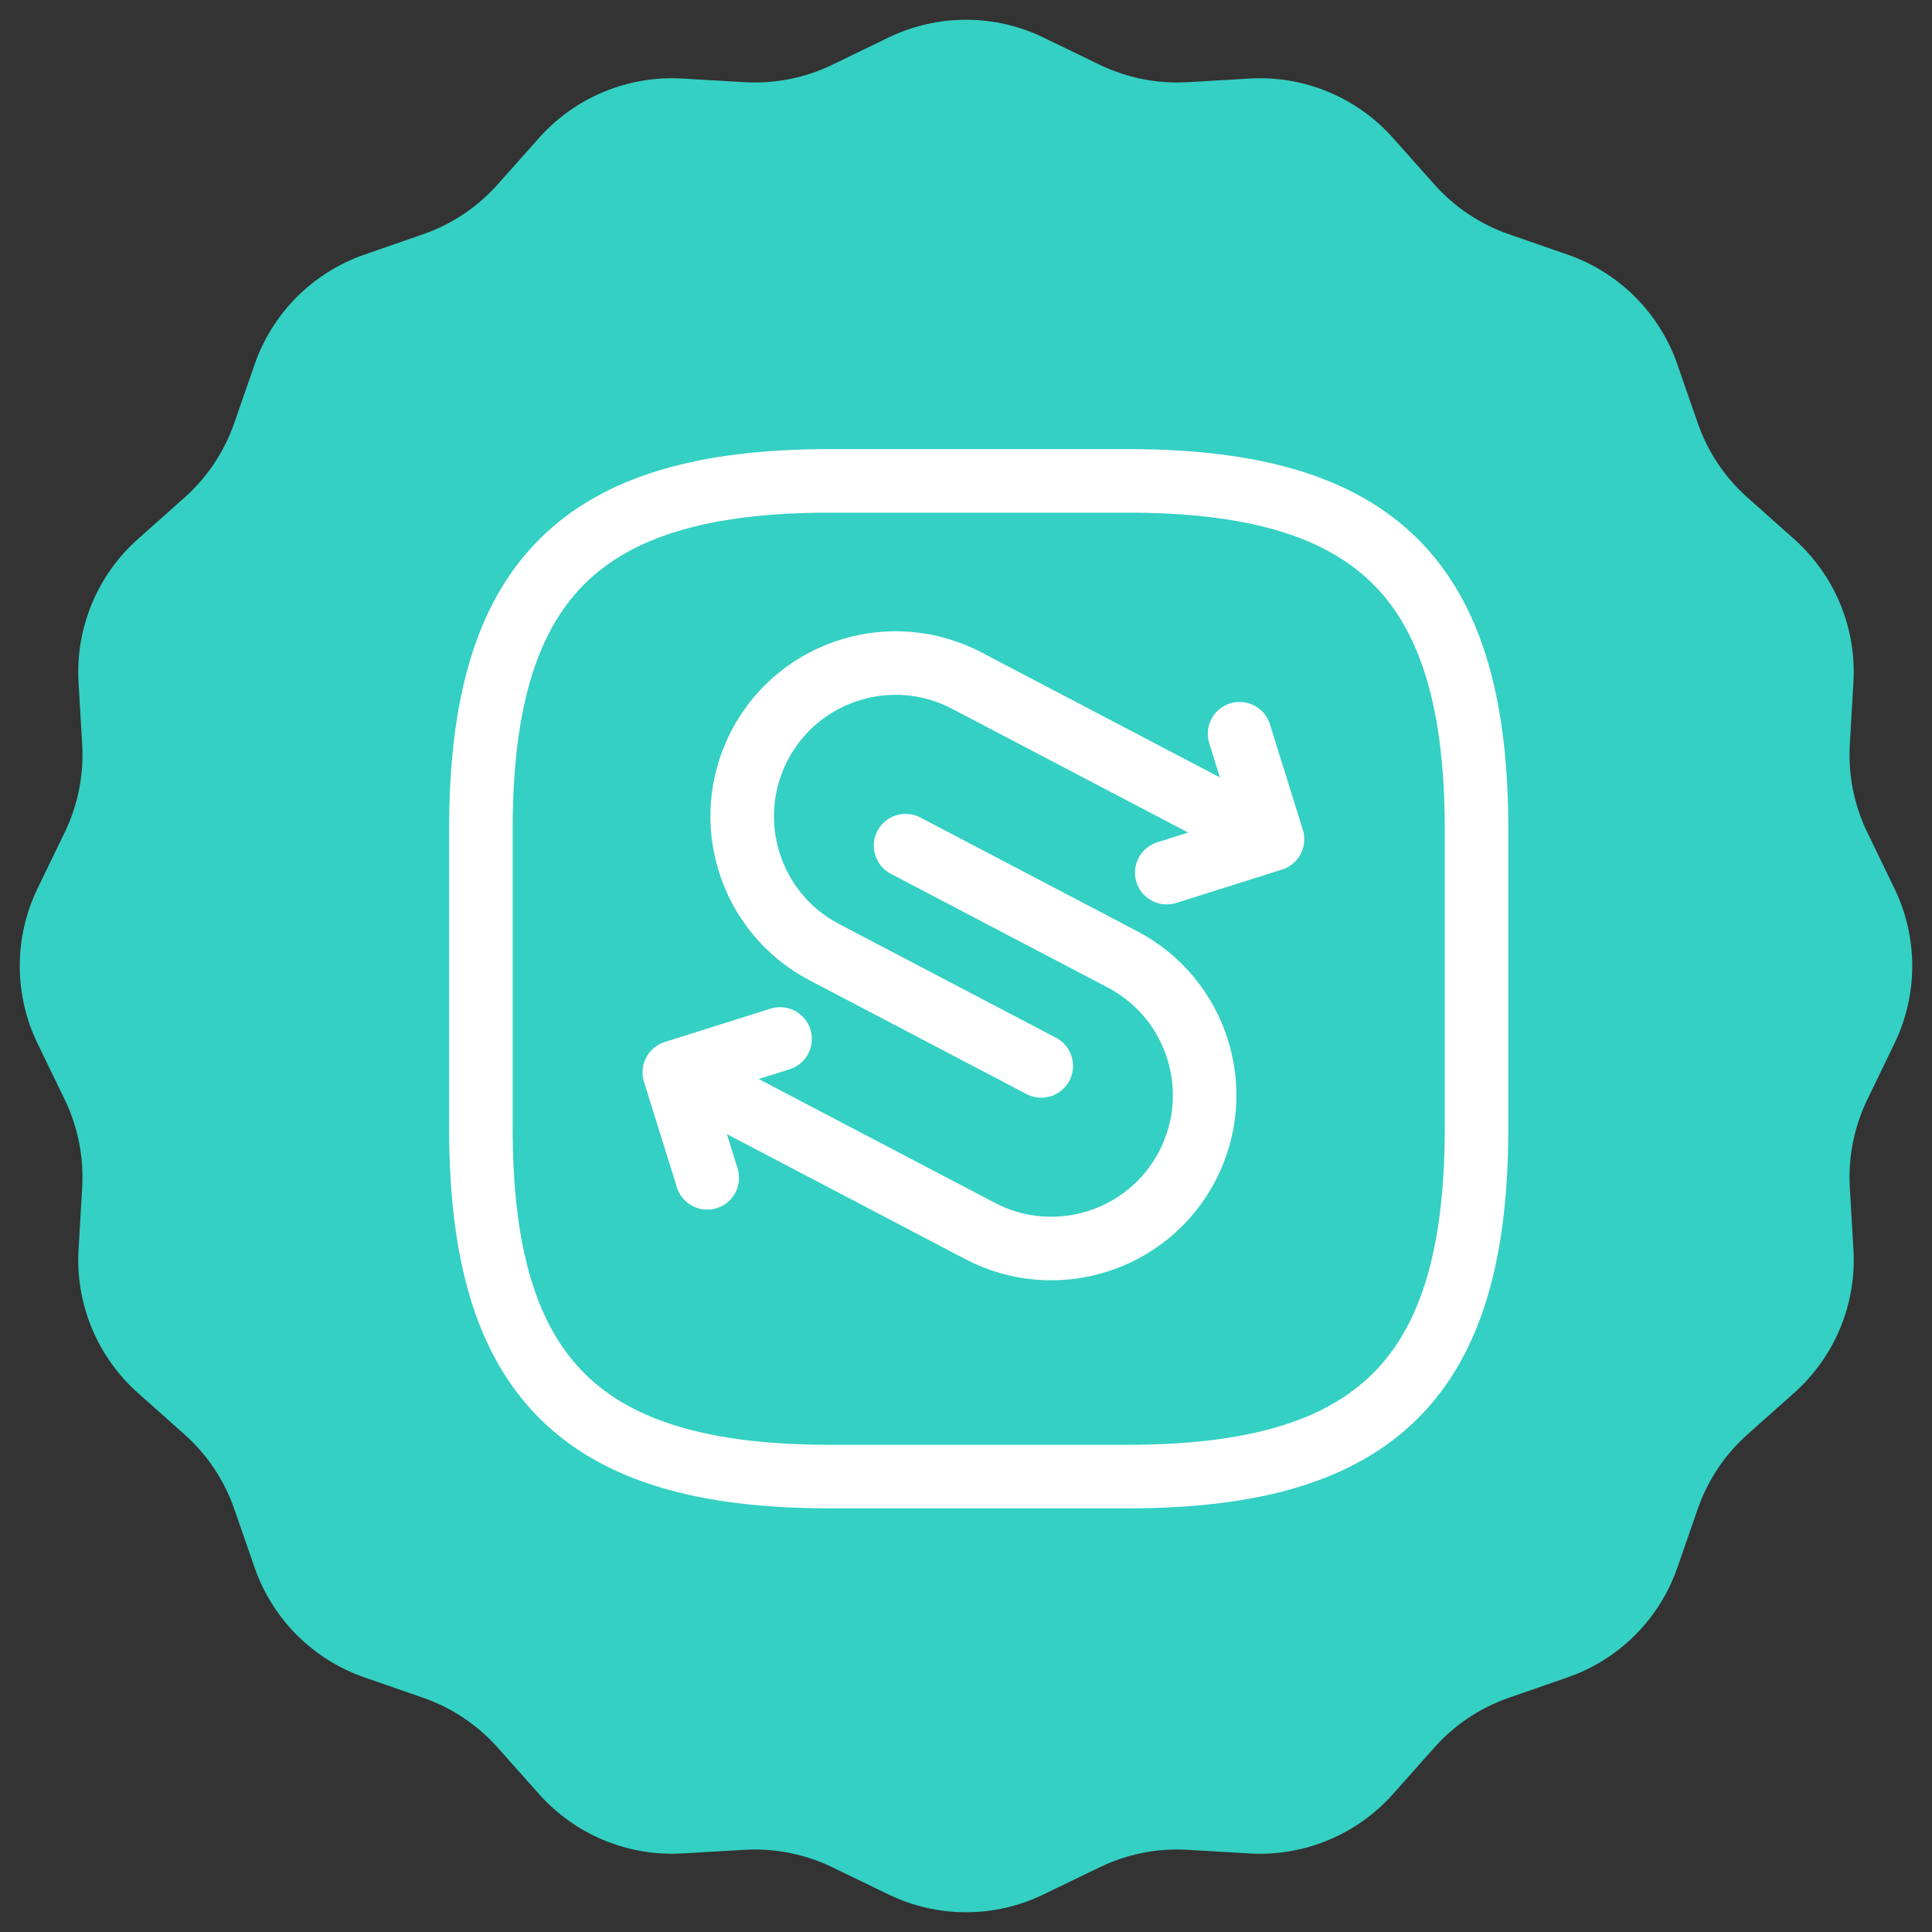
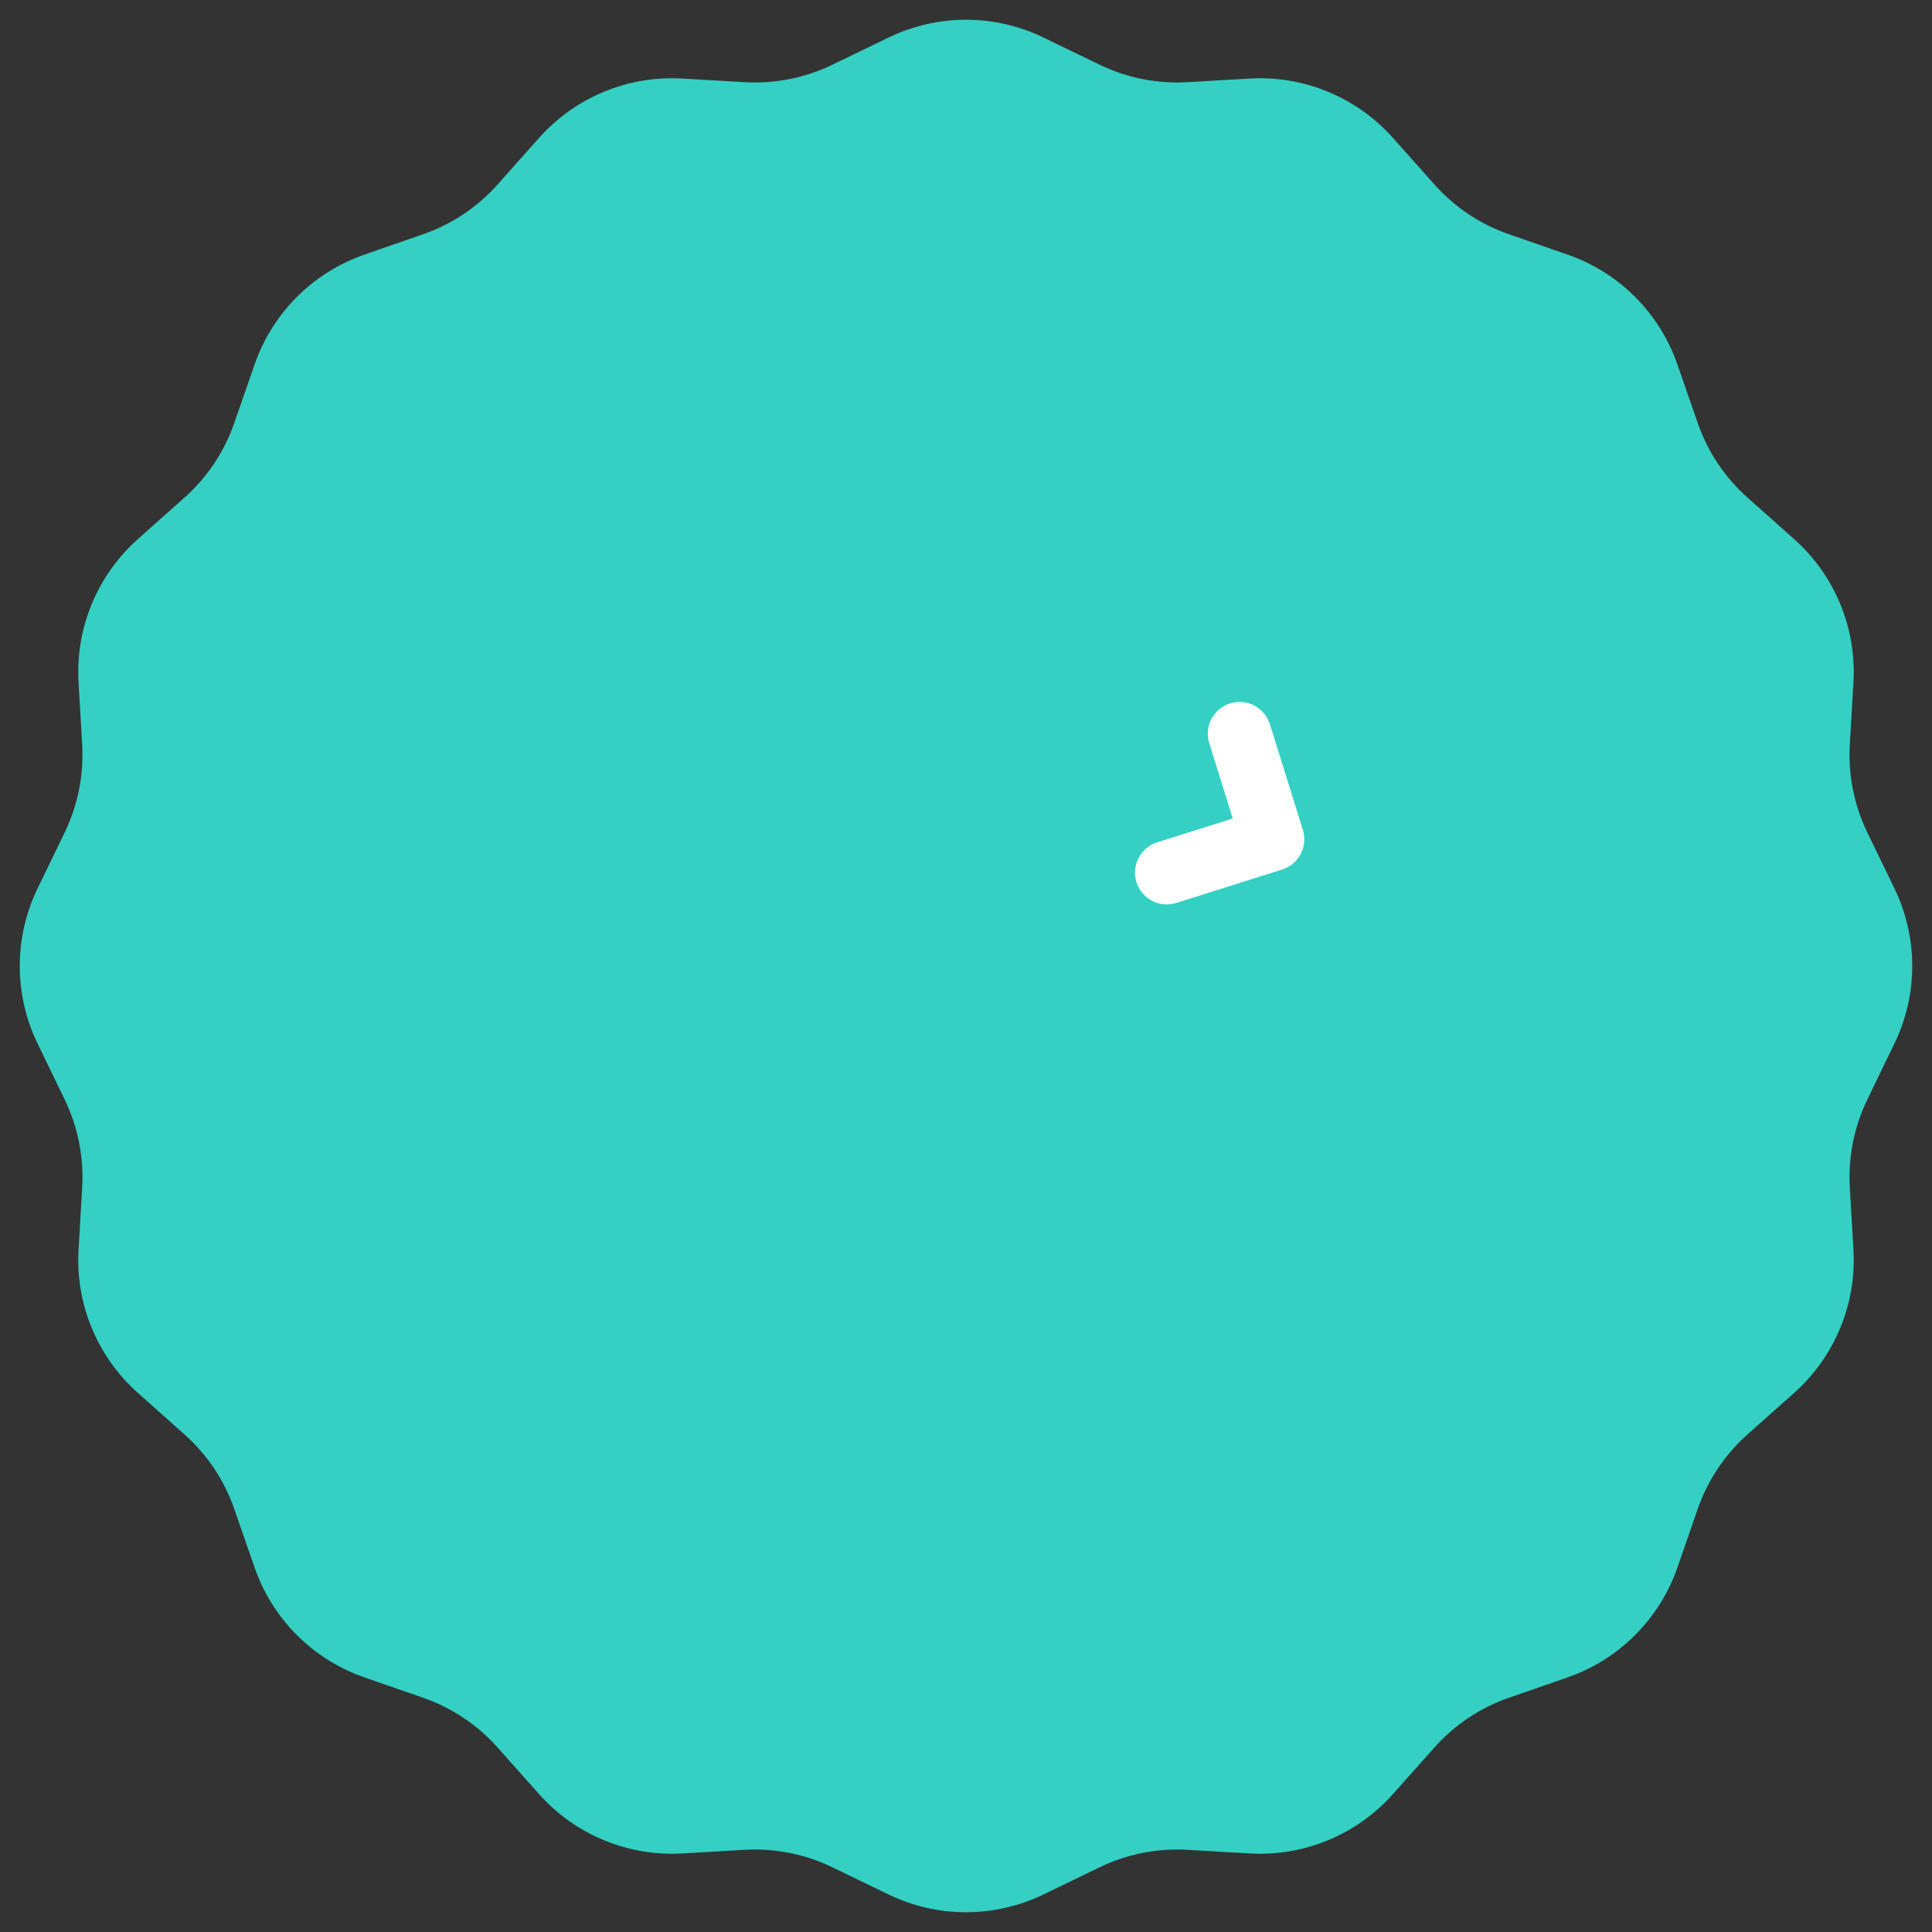
<svg xmlns="http://www.w3.org/2000/svg" width="76" height="76" viewBox="0 0 76 76" fill="none">
  <rect x="0" y="0" width="76" height="76" fill="#333333" stroke="none" />
  <path d="M34.949 1.478C36.876 0.544 39.124 0.544 41.051 1.478L43.255 2.545C44.33 3.066 45.521 3.302 46.714 3.233L49.158 3.09C51.295 2.965 53.372 3.826 54.795 5.425L56.423 7.254C57.217 8.147 58.226 8.822 59.355 9.214L61.668 10.017C63.69 10.72 65.28 12.31 65.983 14.332L66.786 16.645C67.178 17.774 67.853 18.783 68.746 19.577L70.575 21.205C72.174 22.628 73.035 24.705 72.91 26.842L72.767 29.286C72.698 30.479 72.934 31.67 73.455 32.745L74.522 34.949C75.456 36.876 75.456 39.124 74.522 41.051L73.455 43.255C72.934 44.33 72.698 45.521 72.767 46.714L72.91 49.158C73.035 51.295 72.174 53.372 70.575 54.795L68.746 56.423C67.853 57.217 67.178 58.226 66.786 59.355L65.983 61.668C65.28 63.69 63.69 65.28 61.668 65.983L59.355 66.786C58.226 67.178 57.217 67.853 56.423 68.746L54.795 70.575C53.372 72.174 51.295 73.035 49.158 72.91L46.714 72.767C45.521 72.698 44.33 72.934 43.255 73.455L41.051 74.522C39.124 75.456 36.876 75.456 34.949 74.522L32.745 73.455C31.67 72.934 30.479 72.698 29.286 72.767L26.842 72.91C24.705 73.035 22.628 72.174 21.205 70.575L19.577 68.746C18.783 67.853 17.774 67.178 16.645 66.786L14.332 65.983C12.31 65.28 10.72 63.69 10.017 61.668L9.214 59.355C8.822 58.226 8.147 57.217 7.254 56.423L5.425 54.795C3.826 53.372 2.965 51.295 3.09 49.158L3.233 46.714C3.302 45.521 3.066 44.33 2.545 43.255L1.478 41.051C0.544 39.124 0.544 36.876 1.478 34.949L2.545 32.745C3.066 31.67 3.302 30.479 3.233 29.286L3.09 26.842C2.965 24.705 3.826 22.628 5.425 21.205L7.254 19.577C8.147 18.783 8.822 17.774 9.214 16.645L10.017 14.332C10.72 12.31 12.31 10.72 14.332 10.017L16.645 9.214C17.774 8.822 18.783 8.147 19.577 7.254L21.205 5.425C22.628 3.826 24.705 2.965 26.842 3.09L29.286 3.233C30.479 3.302 31.67 3.066 32.745 2.545L34.949 1.478Z" fill="#34D0C3" />
-   <path d="M32.625 58.084H44.375C54.167 58.084 58.083 54.167 58.083 44.375V32.625C58.083 22.834 54.167 18.917 44.375 18.917H32.625C22.833 18.917 18.917 22.834 18.917 32.625V44.375C18.917 54.167 22.833 58.084 32.625 58.084Z" stroke="white" stroke-width="2.5" stroke-linecap="round" stroke-linejoin="round" />
-   <path d="M40.96 41.93L32.427 37.456C29.478 35.911 28.34 32.262 29.885 29.314C31.431 26.365 35.08 25.227 38.028 26.772L49.77 32.928" stroke="white" stroke-width="2.5" stroke-miterlimit="10" stroke-linecap="round" stroke-linejoin="round" />
  <path d="M45.898 34.327L50.057 33.014L48.762 28.863" stroke="white" stroke-width="2.5" stroke-linecap="round" stroke-linejoin="round" />
-   <path d="M35.623 33.266L44.157 37.74C47.105 39.286 48.244 42.934 46.698 45.883C45.152 48.831 41.504 49.97 38.555 48.424L26.813 42.268" stroke="white" stroke-width="2.5" stroke-miterlimit="10" stroke-linecap="round" stroke-linejoin="round" />
-   <path d="M30.686 40.87L26.526 42.182L27.821 46.333" stroke="white" stroke-width="2.5" stroke-linecap="round" stroke-linejoin="round" />
</svg>